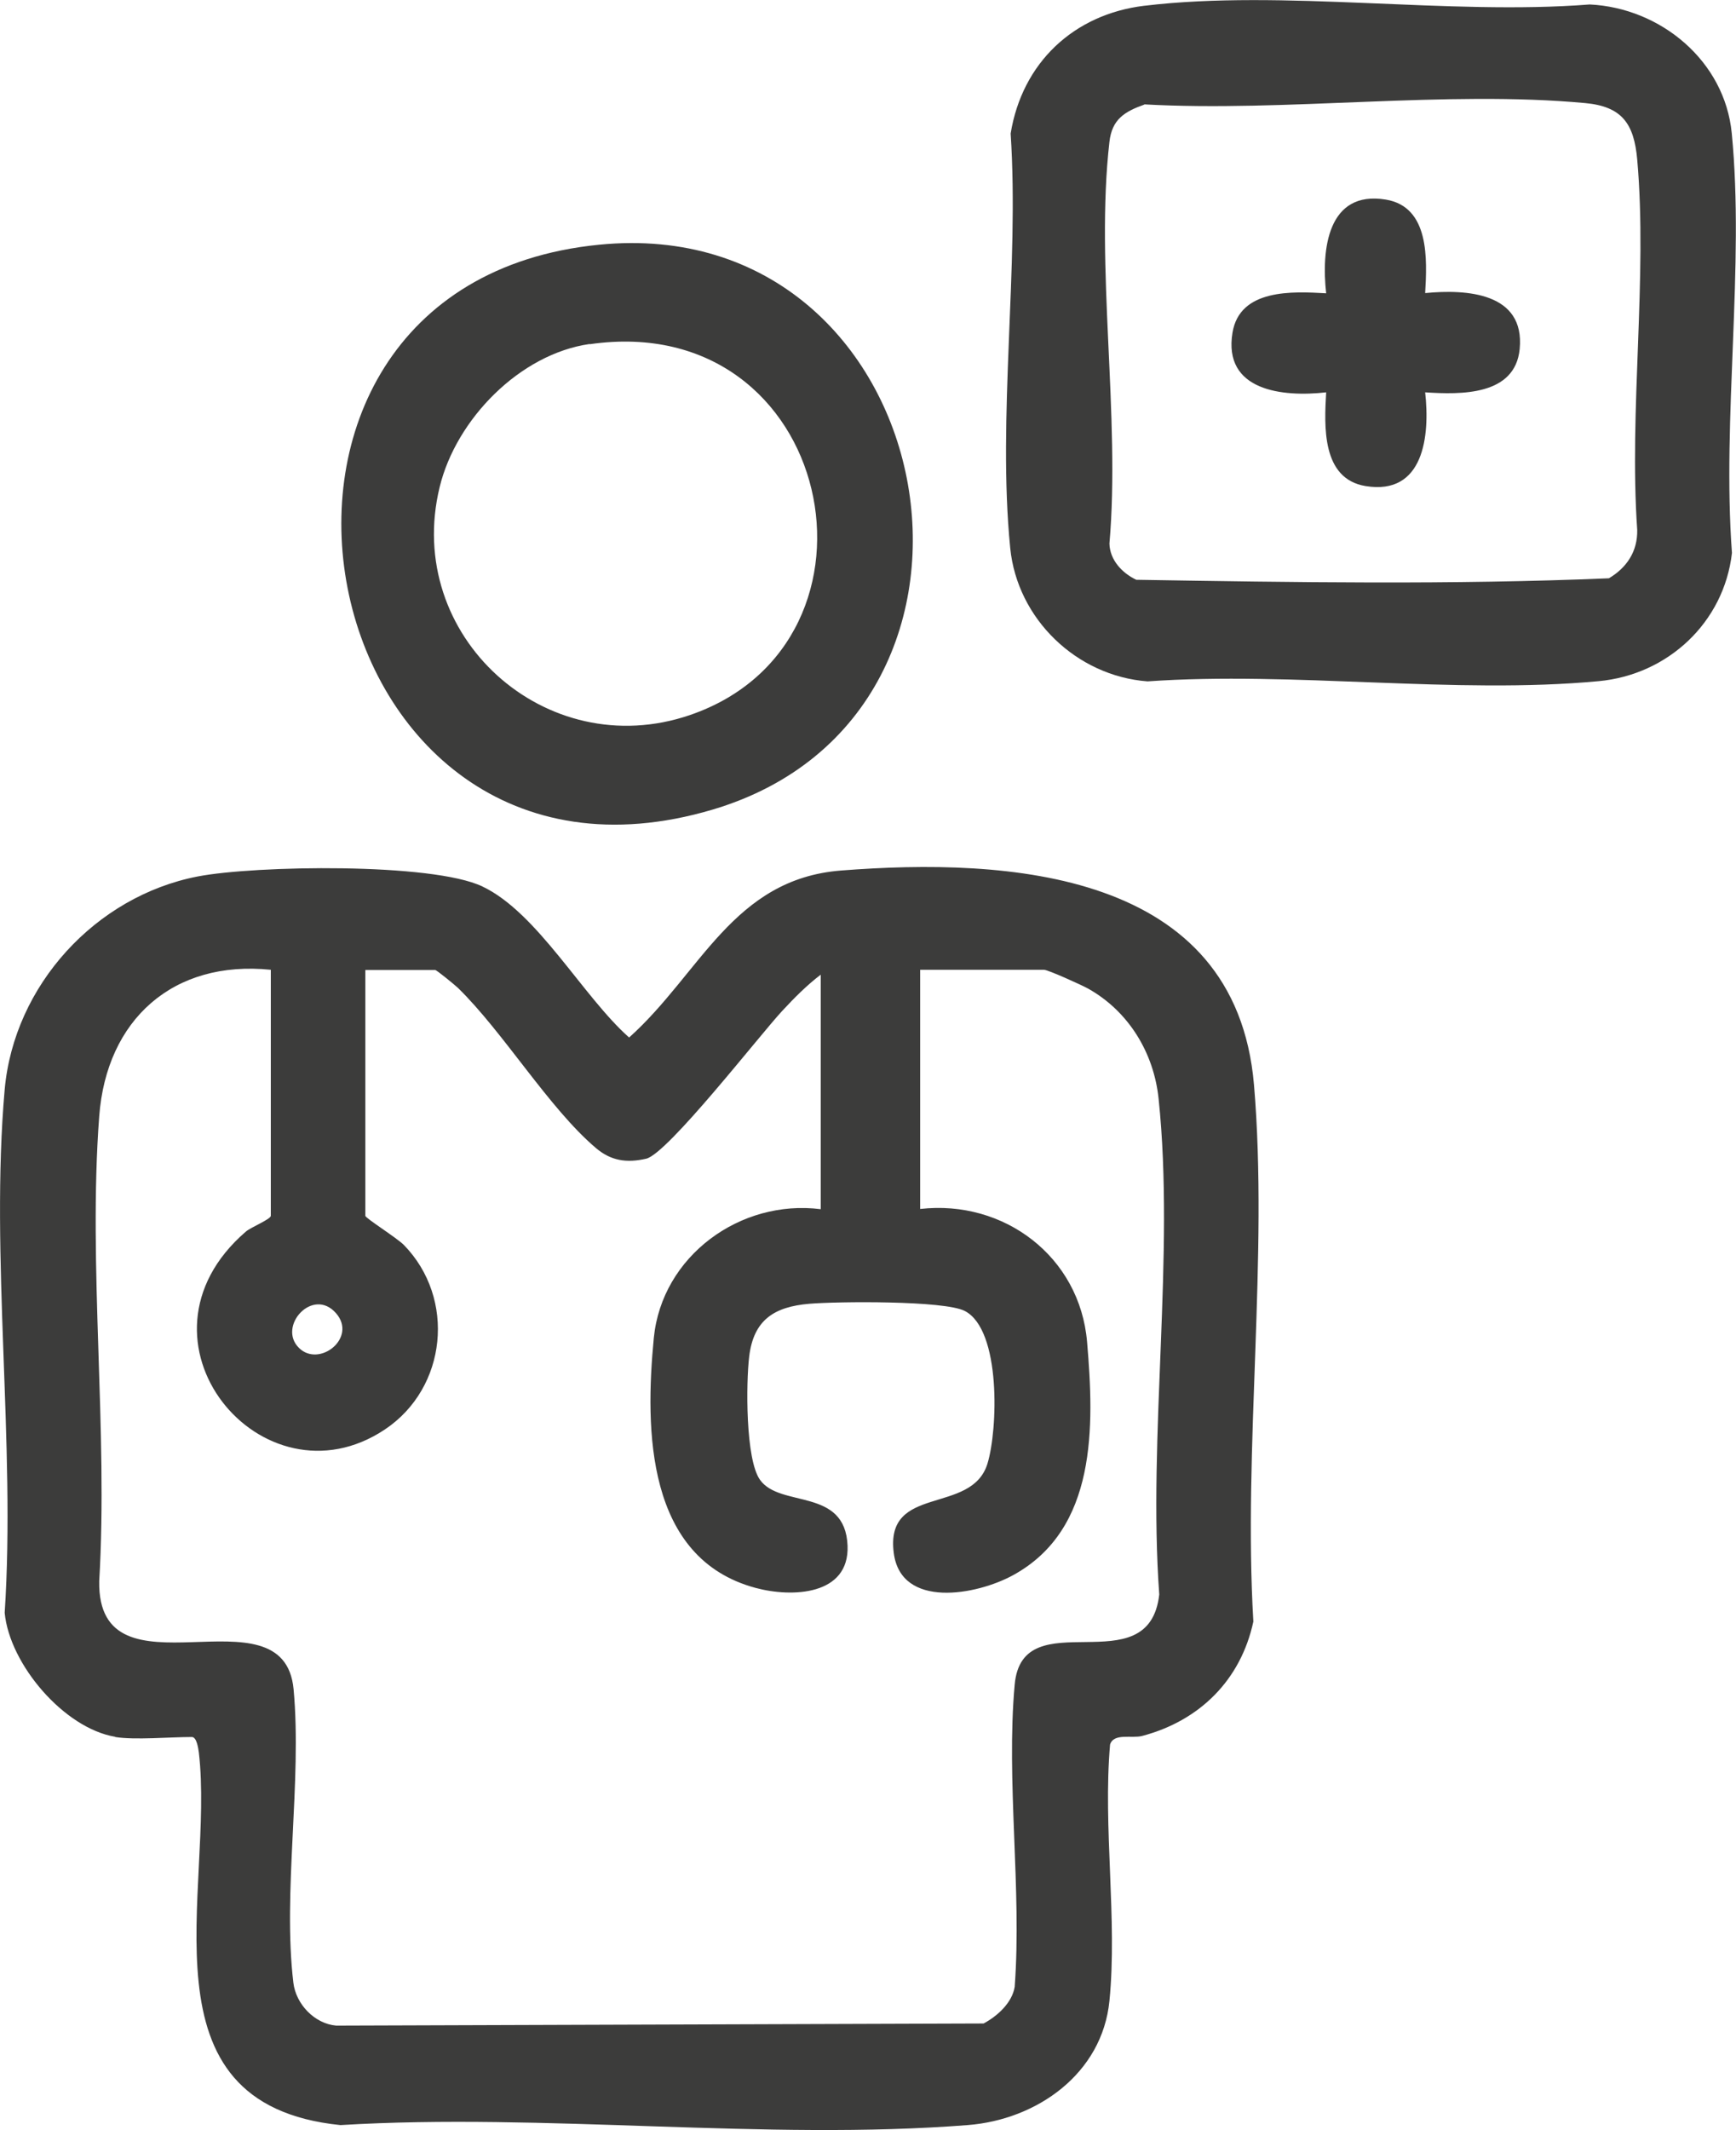
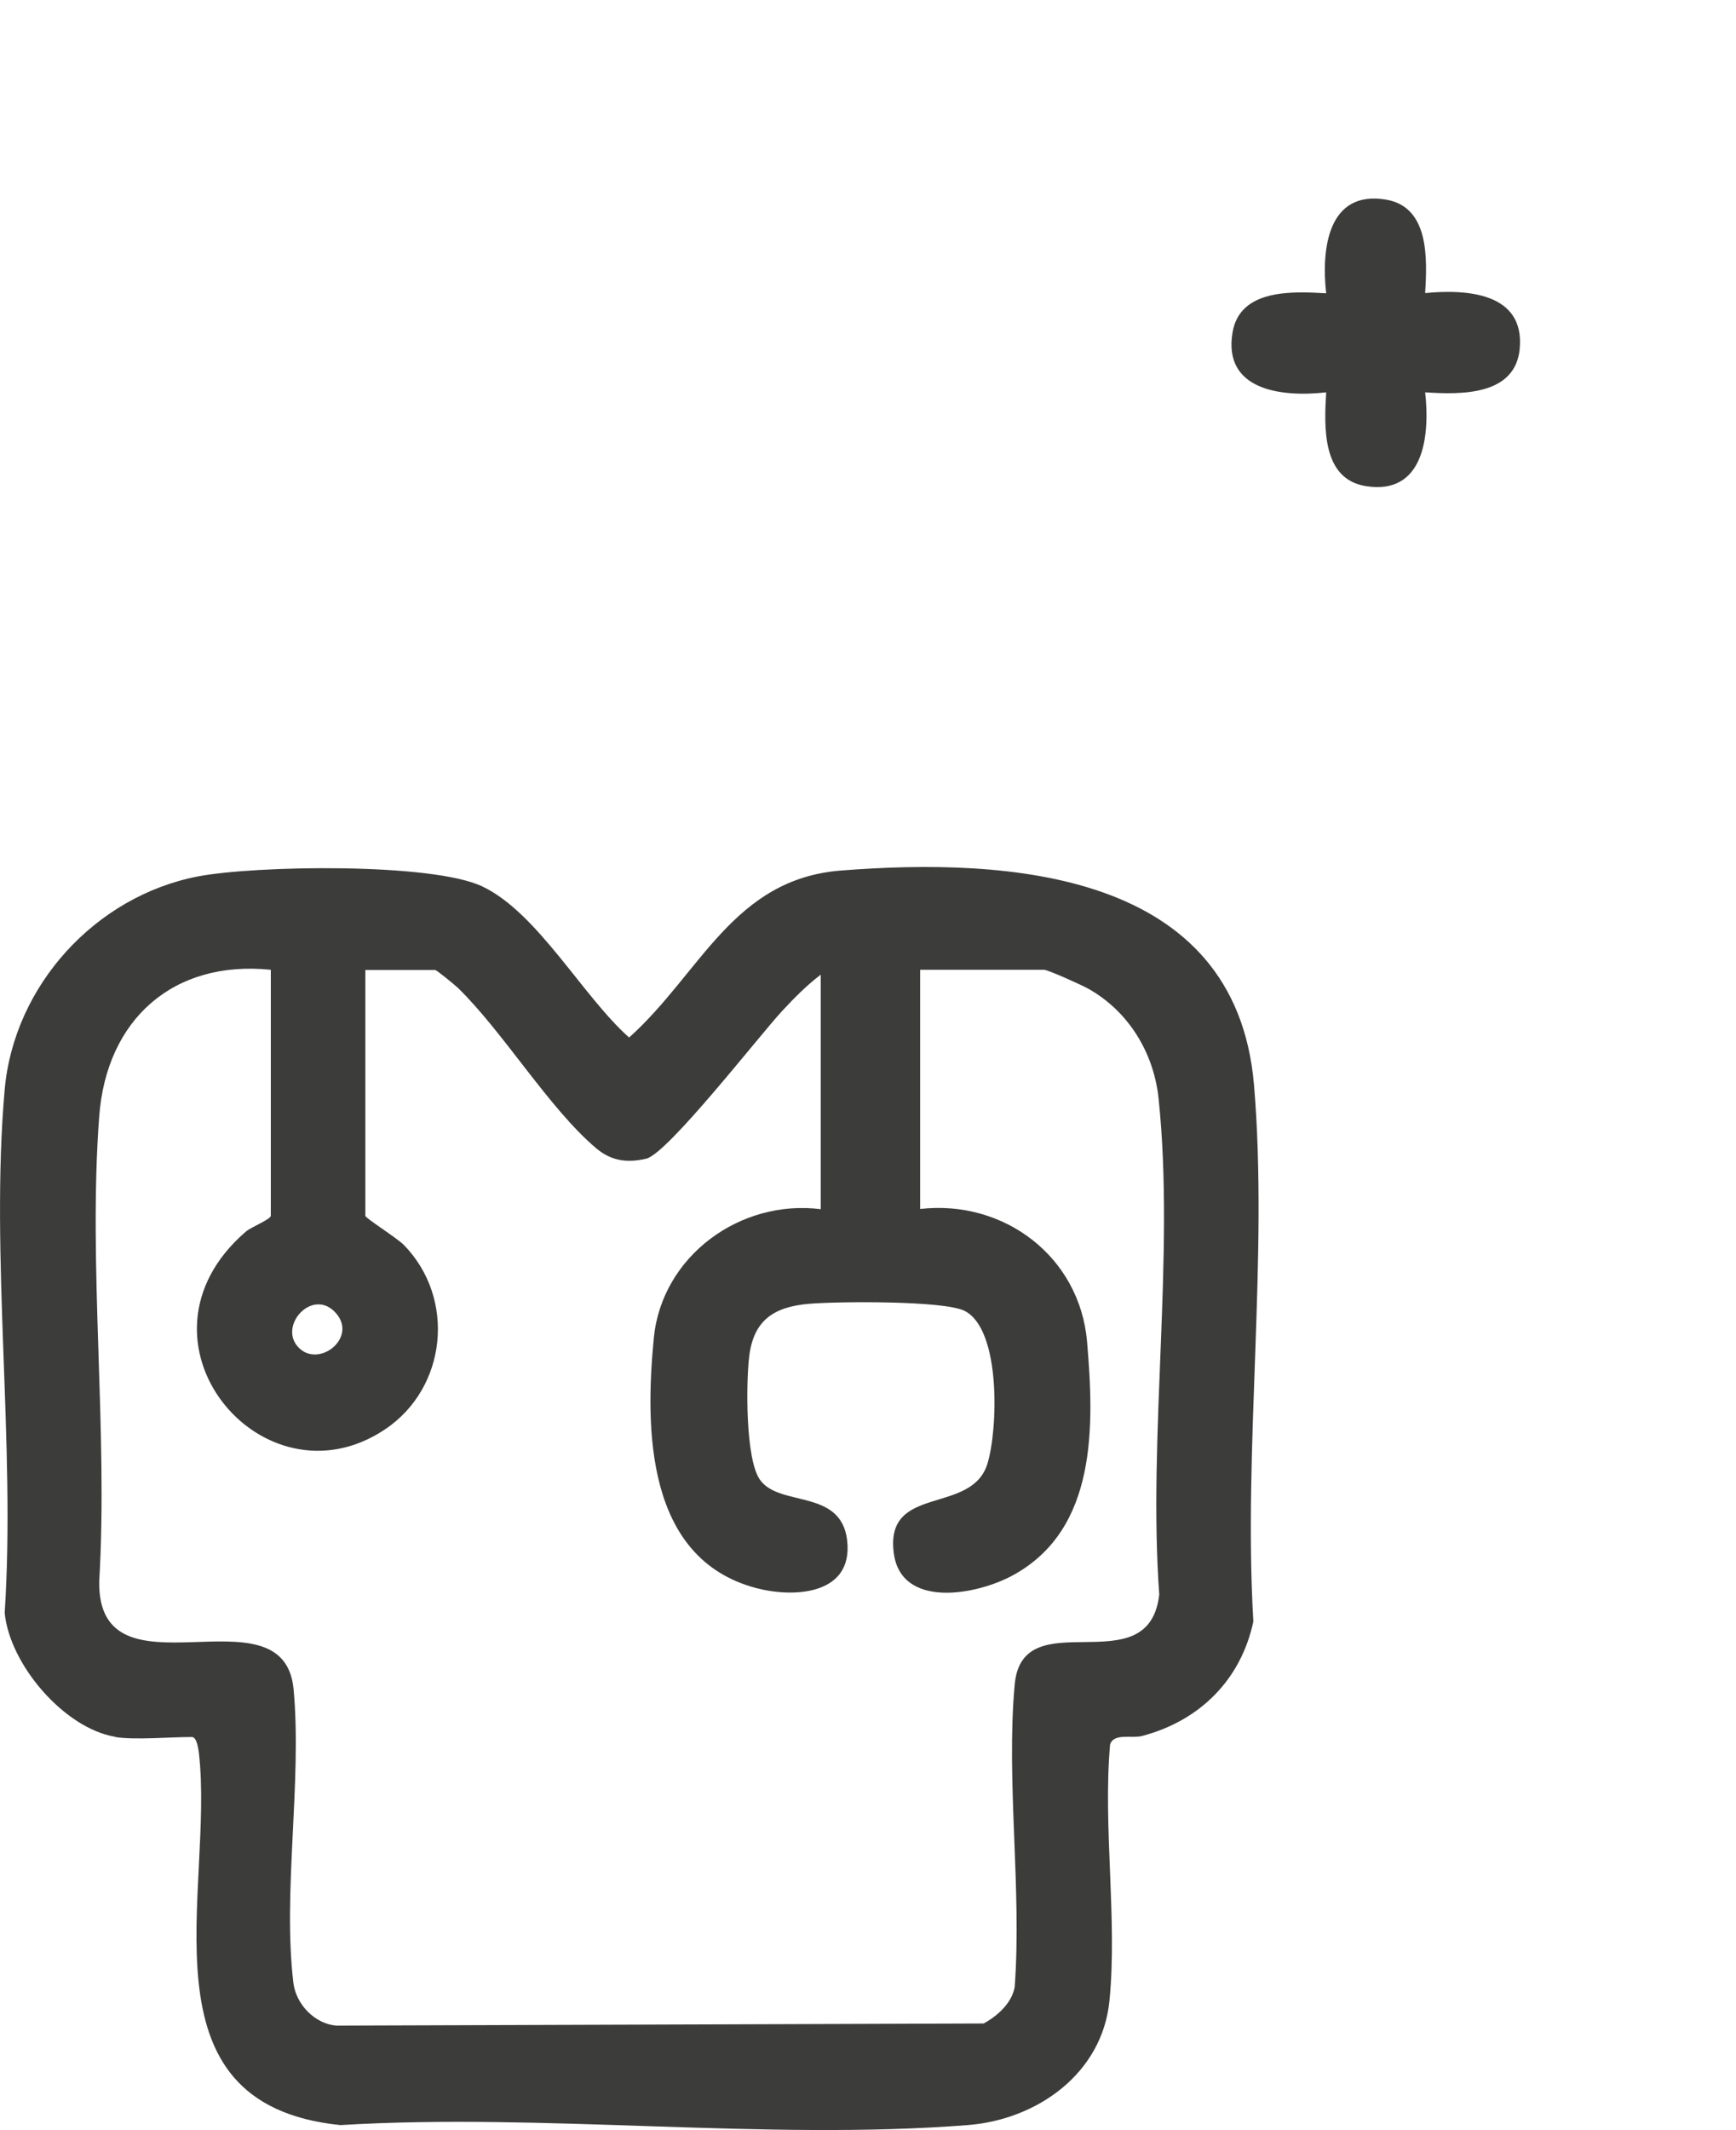
<svg xmlns="http://www.w3.org/2000/svg" id="Capa_2" data-name="Capa 2" viewBox="0 0 81.54 100">
  <defs>
    <style>
      .cls-1 {
        fill: #3c3c3b;
      }
    </style>
  </defs>
  <g id="Capa_1-2" data-name="Capa 1">
    <g>
      <path class="cls-1" d="M5.41,81.54c-2.4-.4-4.96-3.4-5.19-5.82.52-7.93-.69-16.74,0-24.57.44-4.89,4.27-9.07,9.06-10,2.69-.52,11.02-.66,13.38.47,2.59,1.23,4.72,5.17,6.89,7.09,3.36-3.01,4.88-7.44,9.95-7.84,7.82-.61,18.54,0,19.4,10.06.68,8.04-.51,17.05-.03,25.2-.59,2.75-2.53,4.66-5.22,5.37-.49.13-1.33-.15-1.51.4-.34,3.87.35,8.23-.03,12.04-.34,3.42-3.41,5.58-6.66,5.83-9.47.74-19.89-.58-29.46,0-9.64-.98-5.9-11.03-6.65-17.49-.03-.21-.1-.73-.33-.73-1.03,0-2.68.15-3.6,0ZM12.72,45.53c-4.59-.47-7.72,2.34-8.06,6.88-.53,7.04.42,14.72,0,21.83-.09,5.78,8.67.15,9.13,5.07.4,4.33-.52,9.54-.01,13.78.12,1,.99,1.92,2.01,2.01l30.41-.1c.64-.34,1.34-.97,1.46-1.72.34-4.57-.41-9.68,0-14.19.36-4,6.3.08,6.79-4.23-.54-7.45.74-15.95-.03-23.27-.22-2.15-1.4-4.1-3.3-5.17-.3-.17-1.9-.89-2.08-.89h-5.82v11.23c3.94-.45,7.5,2.24,7.84,6.24.34,3.97.47,8.79-3.47,10.95-1.71.94-5.27,1.6-5.61-1.04-.42-3.25,3.65-1.76,4.4-4.19.49-1.59.65-6.28-1.06-7.17-.96-.5-5.99-.45-7.3-.34-1.65.14-2.62.75-2.83,2.47-.15,1.24-.18,4.84.51,5.8.95,1.33,4,.34,4.11,3.09.09,2.34-2.62,2.44-4.32,1.98-5.14-1.38-5.2-7.41-4.78-11.74.38-3.84,4.06-6.52,7.84-6.04v-11.01c-.65.49-1.25,1.1-1.8,1.69-1.08,1.16-5.39,6.72-6.4,6.95-.92.21-1.66.1-2.37-.51-2.2-1.87-4.32-5.41-6.47-7.51-.15-.14-1-.84-1.07-.84h-3.28v11.54c0,.11,1.46,1.02,1.81,1.37,2.45,2.51,2.03,6.71-.89,8.66-5.74,3.83-12.45-4.19-6.53-9.29.23-.2,1.17-.58,1.17-.74v-11.54ZM14.04,63.28c.95.95,2.76-.47,1.74-1.63-1.09-1.24-2.76.62-1.74,1.63Z" />
-       <path class="cls-1" d="M53.76.27c6.51-.78,14.26.46,20.91-.06,3.33.16,6.34,2.65,6.67,6.04.61,6.22-.46,13.38.01,19.71-.37,3.26-3.01,5.72-6.26,6.02-6.72.63-14.36-.47-21.19.01-3.33-.25-6.12-2.93-6.45-6.26-.61-6.13.43-13.23.02-19.46.54-3.32,2.96-5.6,6.28-6ZM53.75,4.91c-.93.33-1.52.69-1.64,1.75-.67,5.82.52,12.9,0,18.86.02.77.59,1.38,1.26,1.7,7.37.12,14.84.24,22.2-.07.84-.5,1.35-1.26,1.33-2.27-.39-5.61.49-11.85,0-17.39-.15-1.69-.72-2.49-2.44-2.65-6.54-.61-14.07.43-20.72.06Z" />
-       <path class="cls-1" d="M28.13,11.49c16.14-1.61,20.64,21.98,5.34,26.52-19.11,5.67-24.83-24.58-5.34-26.52ZM27.7,16.15c-3.29.47-6.28,3.54-7.05,6.72-1.7,6.98,4.98,13.02,11.76,10.7,9.99-3.43,6.79-19.07-4.71-17.41Z" />
      <path class="cls-1" d="M66.94,13.76c1.95-.19,4.69-.02,4.44,2.62-.21,2.2-2.76,2.15-4.44,2.04.23,2.04-.06,4.85-2.8,4.4-2.07-.34-1.94-2.82-1.85-4.4-2.04.23-4.85-.06-4.4-2.8.34-2.07,2.82-1.94,4.4-1.85-.23-2.04.06-4.85,2.8-4.4,2.07.34,1.94,2.82,1.85,4.4Z" />
    </g>
  </g>
</svg>